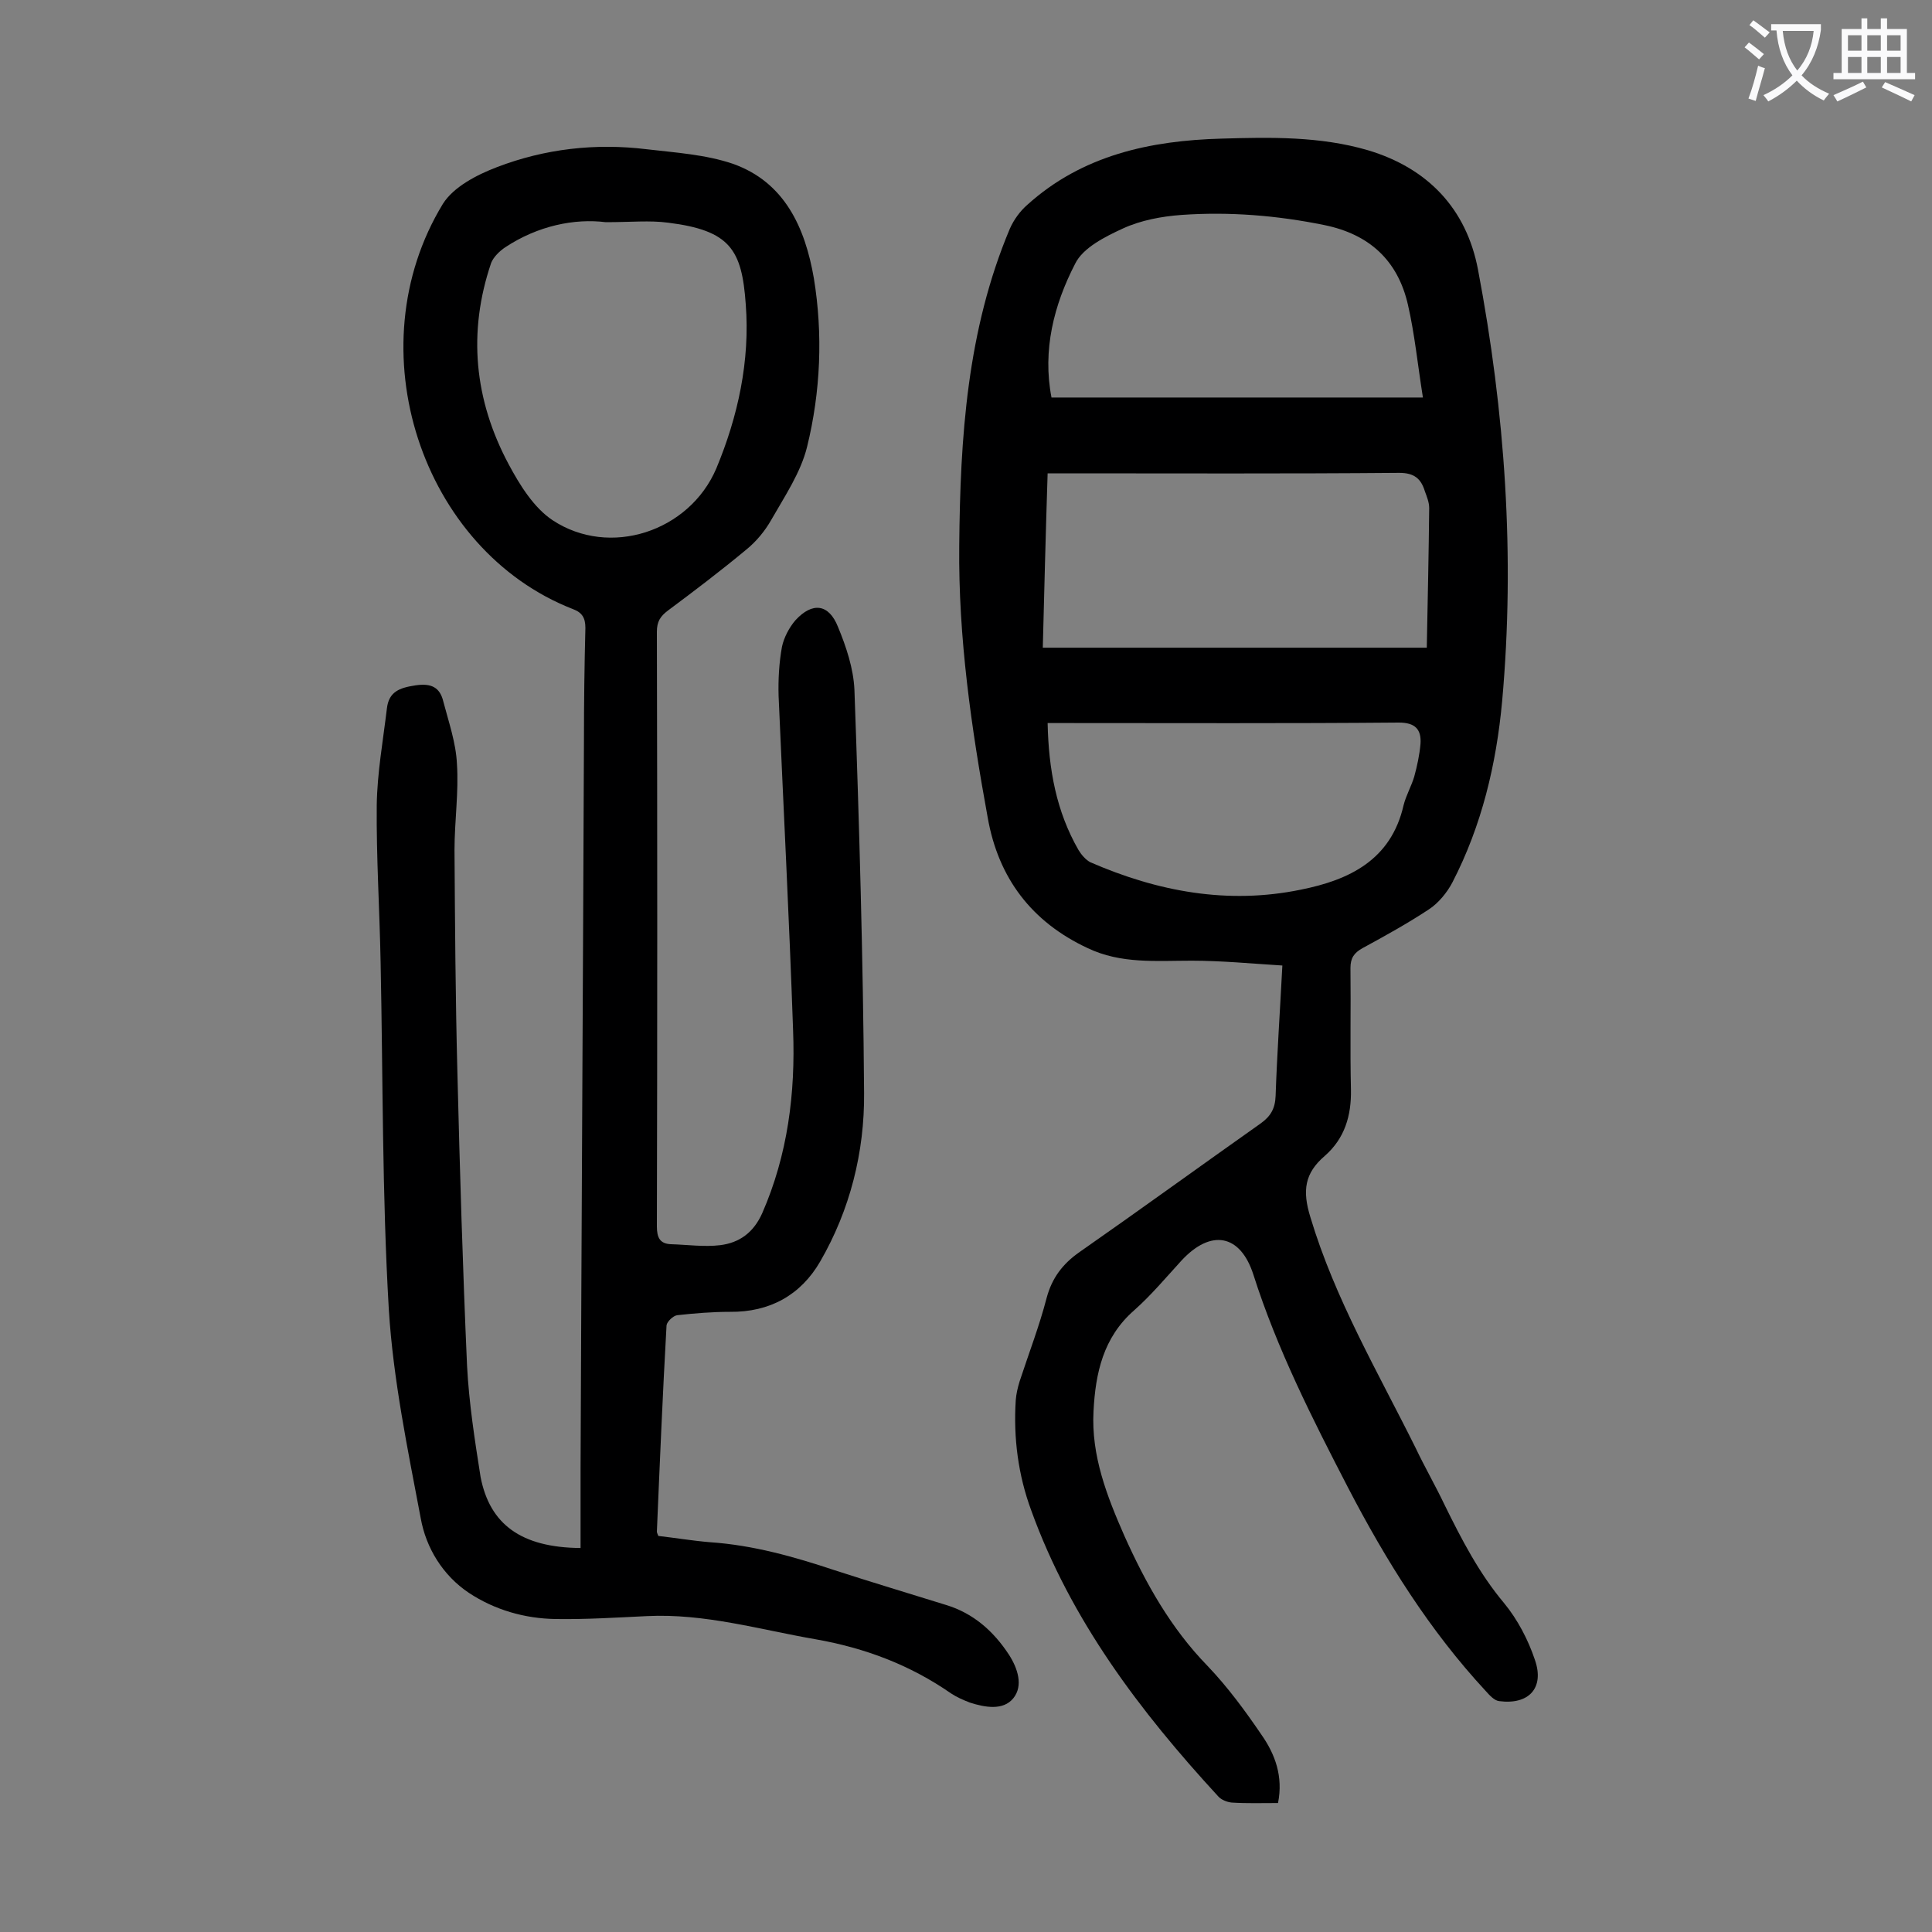
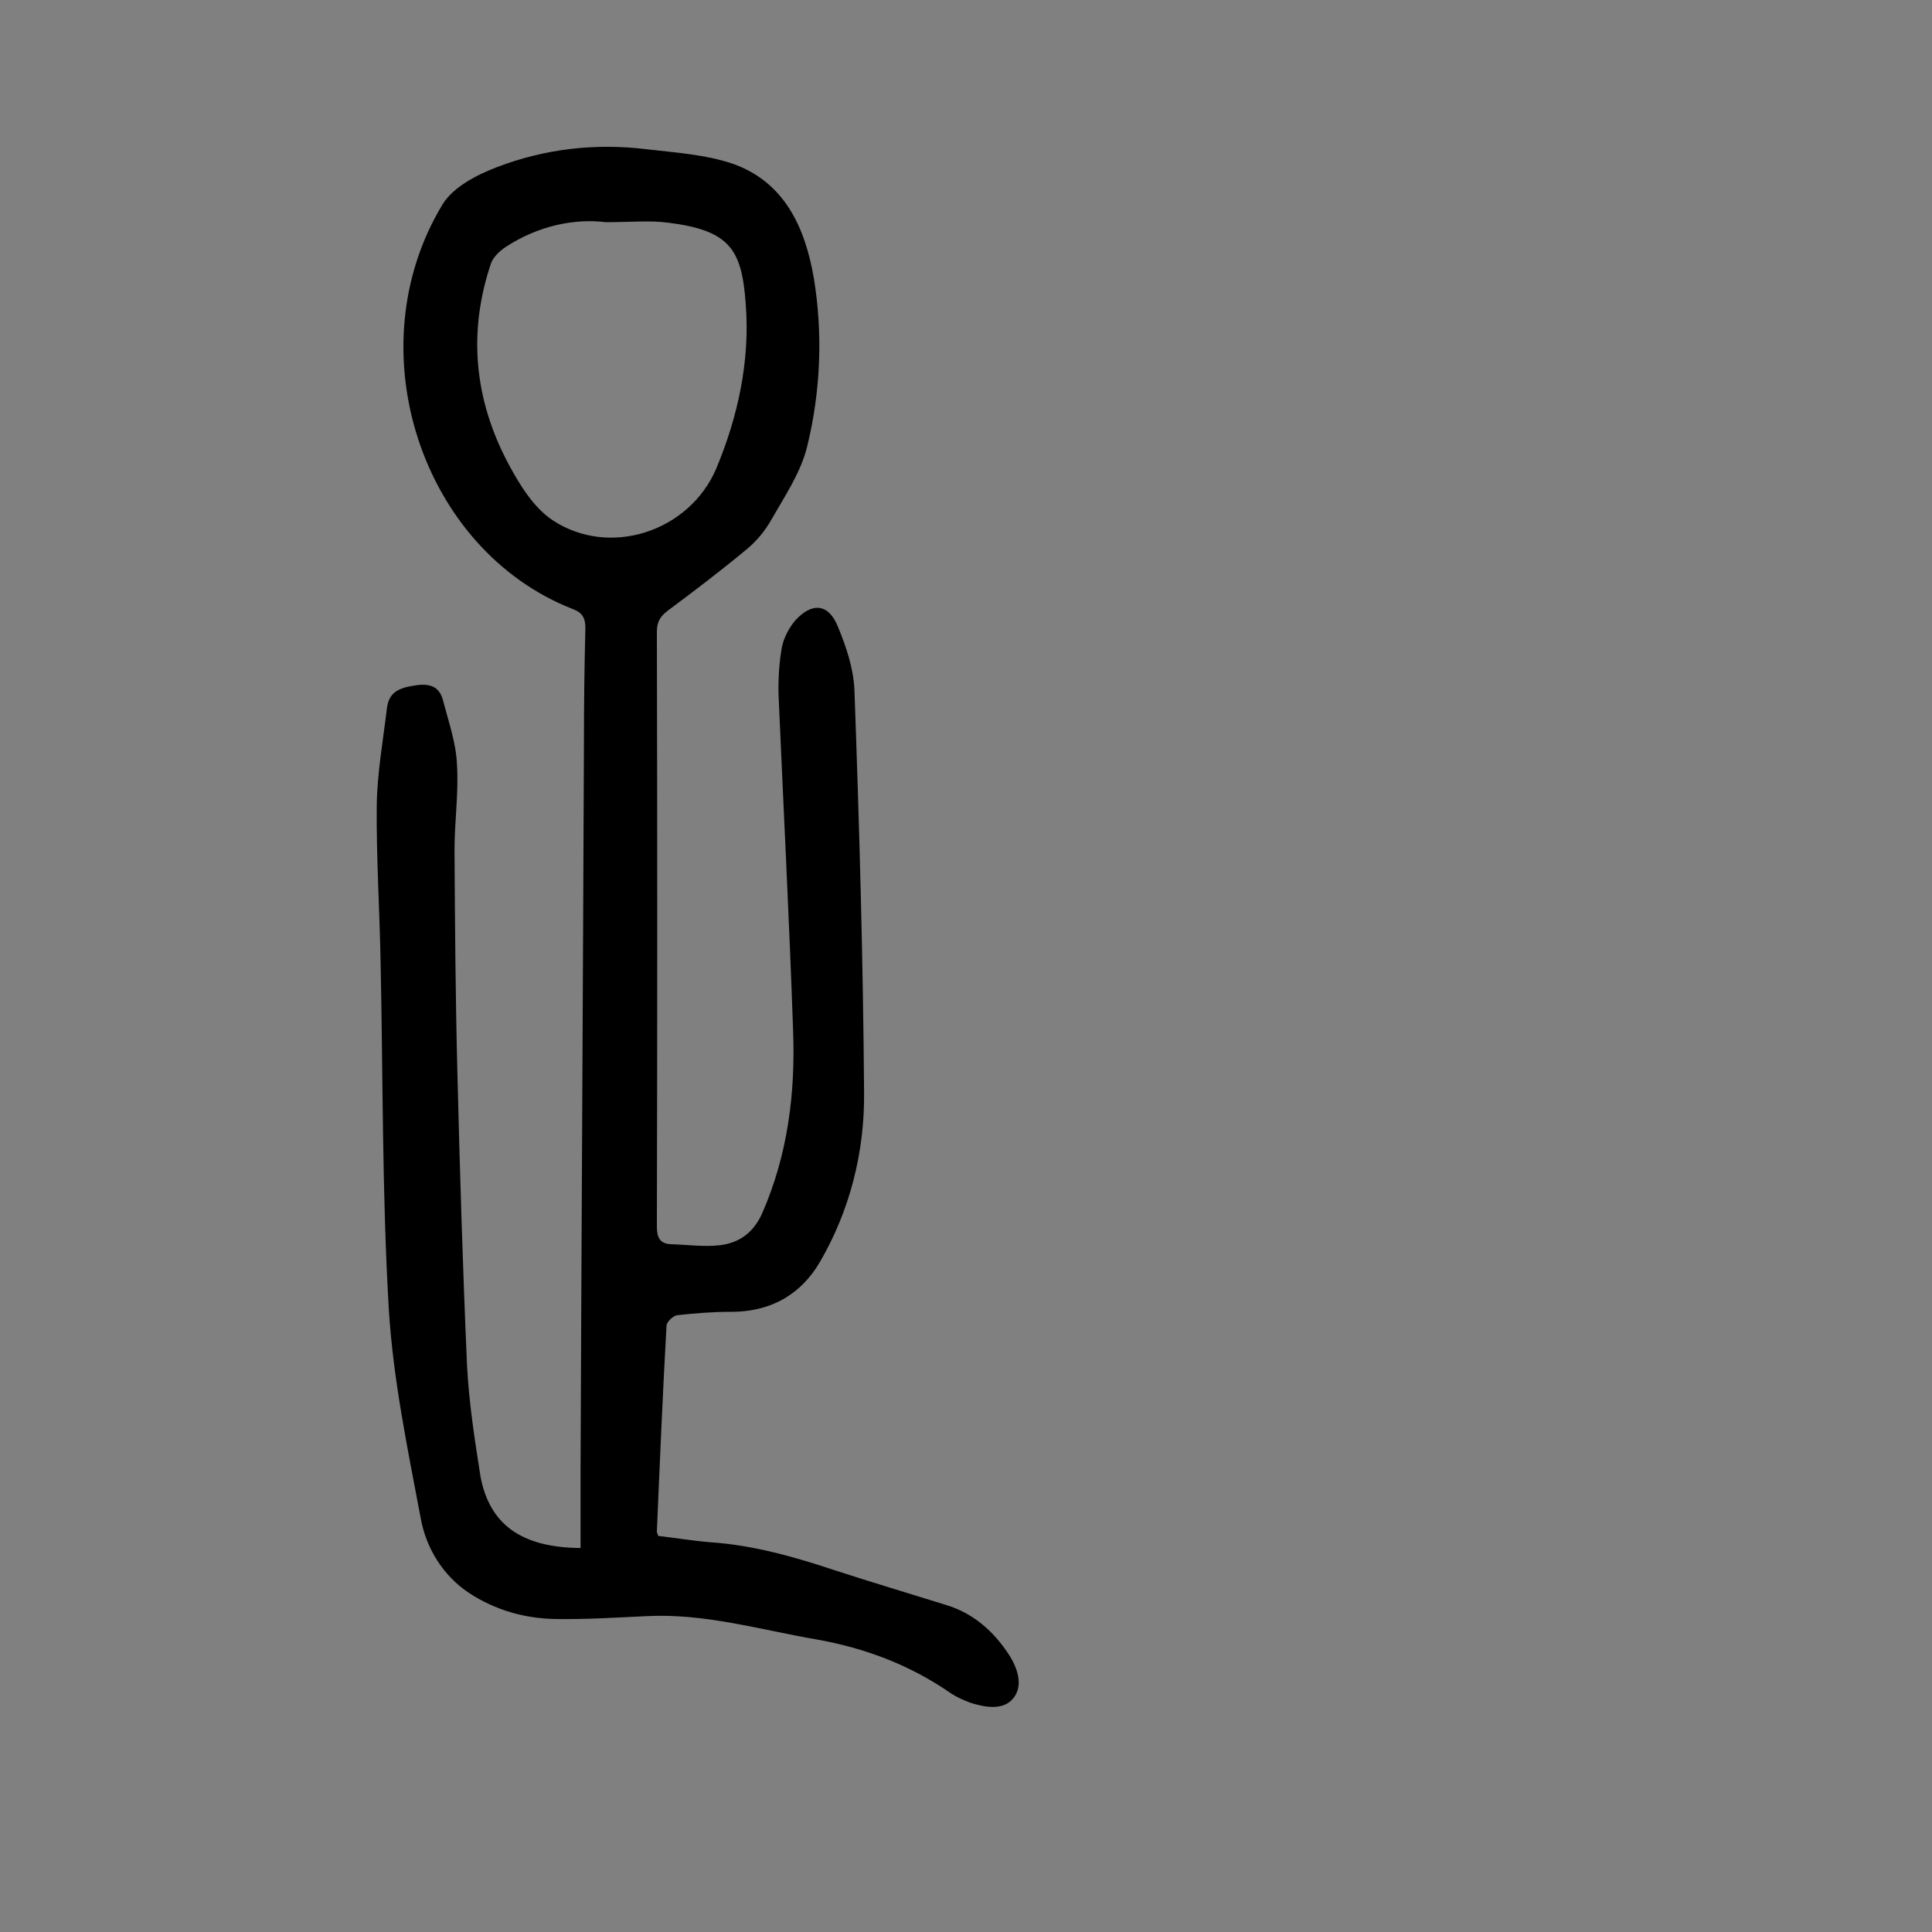
<svg xmlns="http://www.w3.org/2000/svg" enable-background="new 0 0 400 400" viewBox="0 0 400 400">
  <rect x="0" y="0" width="400" height="400" fill="#808080" stroke="none" />
-   <path d="m264.6 373.3c-3.4 0-6.5.1-9.6-.1-1-.1-2.2-.6-2.8-1.3-16.2-17.6-30.5-36.5-38.7-59.2-2.7-7.3-3.7-15-3.2-22.8.1-1.3.4-2.6.8-3.9 1.9-5.8 4.1-11.5 5.6-17.3 1.1-4.1 3.3-7 6.7-9.4 12.6-8.8 25-17.8 37.6-26.7 2.1-1.5 3-3.1 3.1-5.7.3-8.7.9-17.4 1.4-27-6.4-.4-12.6-1-18.8-1-7.3 0-14.6.7-21.5-2.6-11.6-5.4-18.5-14.5-20.7-27-3.4-18.6-6.1-37.3-5.9-56.3.2-22.4 1.6-44.6 10.5-65.7.8-1.8 2.1-3.6 3.6-4.9 11.4-10.3 25.5-13.3 40.2-13.7 10.1-.3 20.4-.5 30.3 2.4 12.4 3.7 20.4 12.1 22.8 24.7 5.6 29.5 7.7 59.4 5 89.4-1.2 13-4.2 25.7-10.3 37.5-1.1 2.1-2.9 4.3-4.9 5.6-4.4 2.9-9.1 5.5-13.7 8-1.8 1-2.5 2.1-2.5 4.1.1 8.4-.1 16.8.1 25.2.1 5.4-1.3 10.1-5.4 13.7-4.2 3.6-4.7 7.2-3 12.7 5.1 17 14 32.1 21.8 47.8 1.9 4 4.1 7.8 6 11.8 3.5 7.1 7.1 14.1 12.3 20.3 2.8 3.4 5 7.6 6.4 11.8 2 5.8-1.3 9.3-7.4 8.5-1-.1-2-1.2-2.8-2.1-11.6-12.5-20.6-26.9-28.5-42.1-7.4-14.3-14.7-28.7-19.6-44.1-2.7-8.4-8.8-9.5-14.9-2.9-3.2 3.5-6.3 7.2-9.8 10.3-6.4 5.6-8 13-8.4 20.9-.5 9.2 2.8 17.6 6.4 25.8 4.4 9.8 9.6 19.1 17.2 26.9 4.2 4.4 7.8 9.3 11.2 14.3 2.8 4 4.5 8.6 3.4 14.1zm30.8-239.2c.2-10.1.4-19.5.5-28.9 0-1.2-.5-2.4-.9-3.5-.8-2.6-2.2-3.8-5.3-3.8-23.1.2-46.2.1-69.3.1-1.1 0-2.1 0-3.5 0-.4 12.4-.7 24.4-1 36.1zm-77.7-51.8h76.9c-1.1-6.9-1.7-13.1-3.1-19.2-2.1-9.2-8-14.6-17.3-16.5-9.8-2-19.7-2.8-29.6-2.1-4.1.3-8.4 1.1-12.1 2.8s-8.3 4-9.9 7.3c-4.4 8.5-6.8 17.9-4.9 27.7zm-.8 67.4c.2 9.6 1.8 18.3 6.4 26.3.6 1 1.5 2 2.4 2.5 14 6.1 28.5 8.8 43.6 5.7 10-2 18.7-6.1 21.3-17.5.5-2 1.6-3.9 2.2-5.9.6-2.2 1.1-4.5 1.3-6.8.2-3-1.1-4.4-4.5-4.4-23 .2-46 .1-69 .1-1.1 0-2.2 0-3.7 0z" fill="#000001" />
  <path d="m120.2 320.5c0-5.7 0-11.2 0-16.7.2-50.2.5-100.4.7-150.6 0-7.7.1-15.5.3-23.2 0-2.1-.7-3.2-2.6-3.9-31.3-12.2-45.2-53.9-26.9-83.9 2.2-3.5 7-6 11.2-7.6 9.9-3.8 20.4-5 31-3.7 6 .7 12.2 1.1 17.8 3 10.8 3.8 15 13.3 16.8 23.7 1.9 11.6 1.4 23.5-1.4 34.9-1.3 5.3-4.6 10.2-7.4 15.1-1.3 2.3-3.1 4.5-5.2 6.2-5.3 4.4-10.7 8.5-16.2 12.6-1.6 1.2-2.3 2.3-2.3 4.4.1 41 .1 82.1 0 123.1 0 2.3.6 3.6 2.9 3.7 3.4.1 6.9.6 10.2.2 4-.5 6.9-2.6 8.7-6.6 5.3-12.1 6.9-24.9 6.4-37.9-.8-23.1-2-46.2-3-69.2-.1-3.4.1-6.9.7-10.2.4-1.9 1.5-4 2.8-5.5 3.5-3.8 6.9-3.4 8.8 1.4 1.7 4.1 3.2 8.6 3.4 13 1 27.8 1.8 55.7 2 83.5.1 12.2-2.9 24.2-9.1 34.9-4 6.9-10.4 10.5-18.7 10.4-3.6 0-7.3.3-10.9.7-.8.1-2.1 1.3-2.2 2.1-.8 14.2-1.4 28.5-2 42.7 0 .2.1.4.3.9 3.5.4 7.1 1 10.7 1.3 8.9.6 17.4 3 25.8 5.8 7.7 2.5 15.4 4.8 23.1 7.2 5.6 1.7 9.8 5.4 13 10.3 1.8 2.8 3 6.4.9 9s-5.9 1.9-9 .9c-1.3-.5-2.7-1.1-3.9-1.9-8.5-5.9-17.8-9.4-28-11.2-11.6-2-23-5.4-35-4.8-6.3.3-12.6.7-18.9.6-6.4-.1-12.6-1.9-17.9-5.4-5.4-3.6-8.9-9.3-10-15.5-2.7-14.3-5.7-28.7-6.6-43.2-1.4-23.9-1.2-47.9-1.7-71.9-.2-10.8-.9-21.7-.8-32.5.1-6.7 1.3-13.3 2.1-20 .4-3.5 2.6-4.3 5.9-4.8s5.1.4 5.8 3.4c1.1 4.2 2.6 8.5 2.8 12.8.4 5.9-.5 11.9-.5 17.9.1 15.4.2 30.7.6 46.1.5 20.2 1.1 40.4 2 60.7.4 7.7 1.6 15.4 2.8 23 1.9 9.8 8.4 14.6 20.7 14.7zm5.2-274.5c-6.4-.8-14 .7-20.8 5.2-1.2.8-2.4 2-2.9 3.2-4.9 14.4-3.5 28.4 3.6 41.7 2.3 4.3 5.2 9 9.1 11.6 11.8 7.8 28.3 2.4 33.9-10.7 4.5-10.8 7-22.3 6.1-34-.8-11.3-3.2-15.3-16.1-16.9-3.8-.5-7.6-.1-12.9-.1z" fill="#000001" />
  <g fill="#fafafb">
-     <path d="m362.1 8.8c1.1.8 2.1 1.6 3.1 2.4l-1 1.1c-1.3-1.1-2.3-2-3-2.5zm1.9 4.8c.5.2.9.4 1.4.5-.6 2.3-1.3 4.5-1.9 6.8l-1.5-.5c.8-2.1 1.4-4.3 2-6.8zm-1-9.4c1.3.9 2.4 1.8 3.4 2.5l-1 1.1c-1.4-1.2-2.4-2.1-3.2-2.6zm3.7 2.2v-1.4h10.3v1.2c-.5 3.6-1.8 6.8-4 9.4 1.5 1.6 3.4 2.8 5.7 3.8-.3.4-.7.8-1.1 1.4-2.3-1.1-4.1-2.5-5.6-4.1-1.6 1.6-3.6 3.1-5.9 4.3-.3-.5-.7-.9-1-1.3 2.4-1.1 4.4-2.5 6-4.1-1.9-2.5-3-5.6-3.3-9.3h-1.1zm8.8 0h-6.4c.3 3.3 1.3 6 3 8.2 2-2.3 3.1-5.1 3.4-8.2z" />
-     <path d="m385.3 3.8h1.3v2.2h2.8v-2.2h1.3v2.2h4.1v9.1h1.7v1.3h-16.9v-1.3h1.7v-9.1h4.1v-2.2zm.4 13.1.7 1.2c-1.8.9-3.8 1.9-6 2.9-.2-.4-.5-.8-.8-1.3 2.3-1 4.3-1.9 6.1-2.8zm-3.1-6.4h2.8v-3.2h-2.8zm0 4.6h2.8v-3.3h-2.8zm4-4.6h2.8v-3.2h-2.8zm0 4.6h2.8v-3.3h-2.8zm3.7 1.9c2.1.9 4.1 1.8 6.1 2.7l-.7 1.3c-2.2-1.1-4.2-2-6.1-2.9zm3.2-9.7h-2.8v3.2h2.8zm-2.8 7.8h2.8v-3.3h-2.8z" />
-   </g>
+     </g>
</svg>